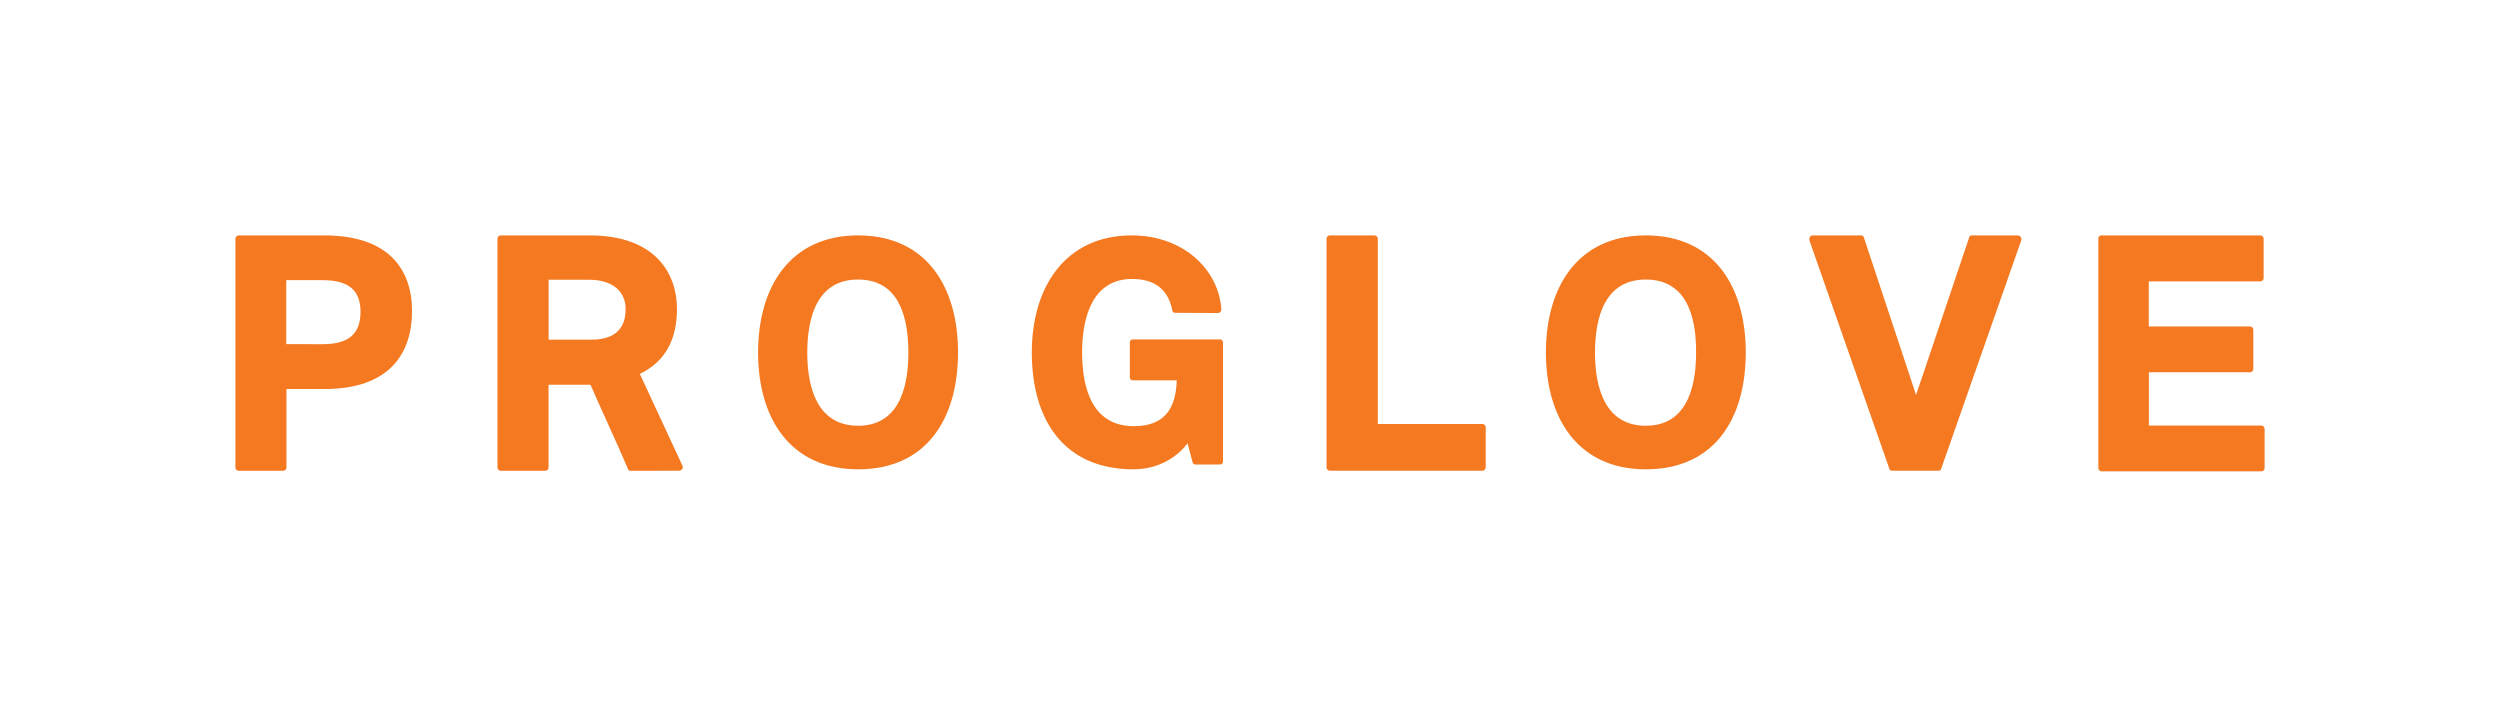
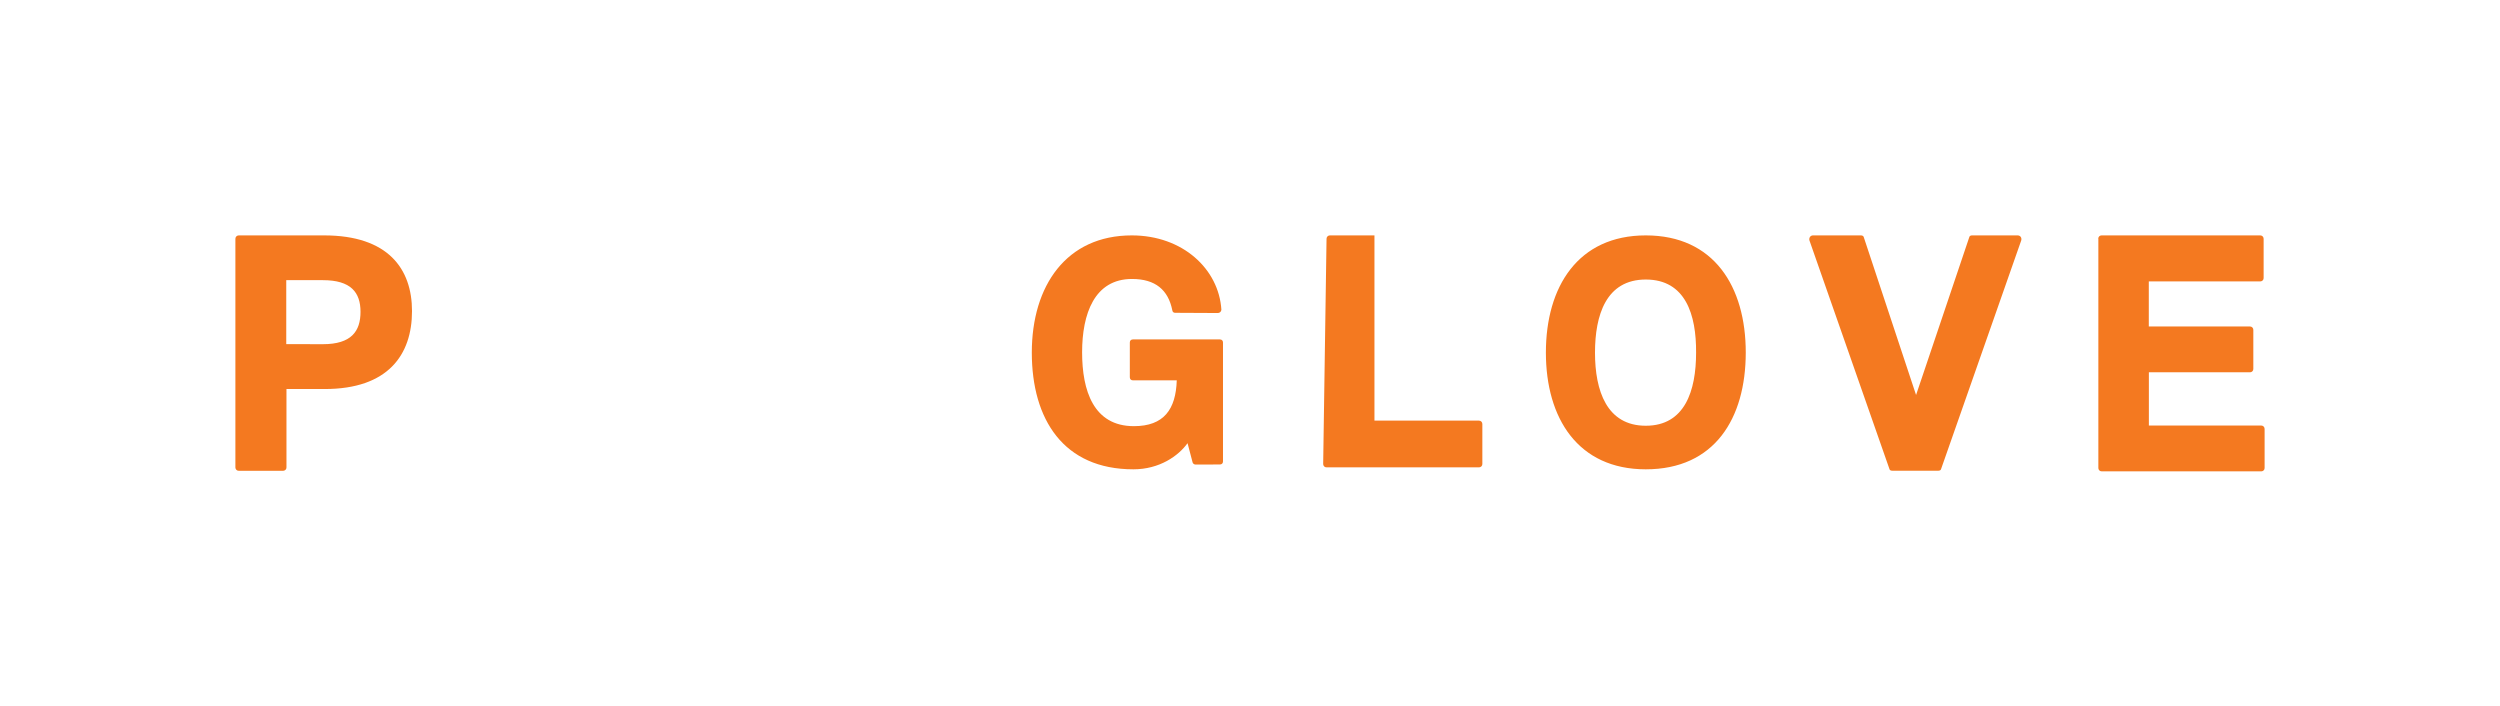
<svg xmlns="http://www.w3.org/2000/svg" version="1.1" id="Layer_1" x="0px" y="0px" viewBox="0 0 3568.5 1007.3" style="enable-background:new 0 0 3568.5 1007.3;" xml:space="preserve">
  <style type="text/css">
	.st0{fill:#F47920;}
</style>
  <path class="st0" d="M462.6,336H340.8c-2.7,0-4.8,2.1-4.8,4.8v326.4c0,0.1,0,0.1,0,0.2c0.1,2.6,2.2,4.7,4.8,4.6h63.3  c0.1,0,0.1,0,0.2,0c2.6-0.1,4.7-2.2,4.6-4.8V555.3h54.7c90,0,124.5-48.6,124.5-111.2C588.1,383.6,553.9,336,462.6,336z M460.9,491.3  l-52.3-0.1v-91.3h52.3c40,0,53.7,17.5,53.7,45.2S501.6,491.3,460.9,491.3z" />
-   <path class="st0" d="M973.8,664l-60.5-130.3c35.6-17.1,53-48.2,53-92.7c0-50.6-30.7-105-124.8-105H714.9c-2.7,0-4.8,2.1-4.8,4.8  v326.4c0,0.1,0,0.1,0,0.2c0.1,2.6,2.2,4.7,4.8,4.6h63.3c0.1,0,0.1,0,0.2,0c2.6-0.1,4.7-2.2,4.6-4.8v-118h59.9  c17.1,39.7,35.9,78.7,53.4,120.1c0.4,1.7,1.7,2.7,3.8,2.7c0,0,68.8,0,68.6-0.1C973.5,671.9,975.9,668.1,973.8,664z M844.4,484.8  h-61.3v-85.5h57.5c37.6,0,52.7,20.2,52.4,42.1C893,467.7,878.9,484.8,844.4,484.8z" />
-   <path class="st0" d="M1224.8,336c-96.5,0-142.7,72.9-142.7,167.3c0,93.7,45.9,166.6,142.7,166.6c98.1,0,142.6-72.5,142.7-166.6  C1367.5,408.9,1322,336,1224.8,336z M1224.8,607.7c-55.7,0-72.5-49.9-72.5-104.3c0-53.4,15.7-104.4,72.5-104.4  c56.7,0,71.8,50.3,71.8,104.4C1296.6,557.8,1280.6,607.7,1224.8,607.7z" />
-   <path class="st0" d="M1706.4,663.1c-1.7,0-3.7-1.4-4.1-3.1l-7.2-27.4c-13,18.1-40,37.3-77.3,37.3c-99.6,0-145-71.1-145-166.6  c0-95.8,49.6-167.3,142.7-167.3c72.9,0,124.2,48.2,127.9,106c-0.1,2.6-2.2,4.7-4.8,4.8l-61.2-0.3c-2.4,0-3.8-1.4-4.1-3.8  c-5.8-28.7-23.9-44.5-57.5-44.5c-53.7,0-71.2,49.9-71.2,104.7c0,54.4,16.1,105.4,73.9,105.4c42.8,0,59.9-23.9,61.2-65.4h-62.6  c-2.7,0-4.4-1.7-4.4-4.4v-49.6c0-2.7,1.7-4.4,4.4-4.4h124.2c2.7,0,4.4,1.7,4.4,4.4v169.7c0,2.7-1.7,4.4-4.4,4.4L1706.4,663.1  L1706.4,663.1z M1893.5,340.8c0-2.7,2.1-4.8,4.8-4.8h63.6c2.7,0,4.8,2.1,4.8,4.8v264.4h149.2c2.7,0,4.8,2.1,4.8,4.8v57.1  c0.1,2.6-2,4.7-4.6,4.8c-0.1,0-0.1,0-0.2,0h-217.6c-2.6,0.1-4.7-2-4.8-4.6c0-0.1,0-0.1,0-0.2L1893.5,340.8L1893.5,340.8z   M2349.2,669.9c-96.8,0-142.6-72.9-142.6-166.6c0-94.4,46.1-167.3,142.6-167.3c97.2,0,142.7,72.9,142.7,167.3  C2491.8,597.4,2447.4,669.9,2349.2,669.9z M2349.2,399c-56.8,0-72.5,51-72.5,104.4c0,54.4,16.8,104.3,72.5,104.3  c55.8,0,71.8-49.9,71.8-104.3C2421.4,449.3,2406,399,2349.2,399z M2582.8,343.2c-1-3.8,1.4-7.2,5.1-7.2h68.4c2.1,0,3.8,1,4.1,2.7  l74.6,225.1l75.9-225.1c0.3-2.1,2.4-2.7,4.1-2.7h65c3.8,0,6.2,3.4,5.1,7.2l-114.3,326c-0.3,2.1-2.4,2.7-4.1,2.7H2701  c-2.4,0-3.8-1-4.1-2.7L2582.8,343.2z M2995,340.8c0-2.7,2.1-4.8,4.8-4.8h226.5c2.7,0,4.8,2.1,4.8,4.8v56.1c0.1,2.6-2,4.7-4.6,4.8  c-0.1,0-0.1,0-0.2,0h-159.1V466h144.4c2.7,0,4.8,2.1,4.8,4.8v55.8c0.1,2.6-2,4.7-4.5,4.8c-0.1,0-0.2,0-0.2,0h-144.4v76h160.4  c2.7,0,4.8,2.1,4.8,4.8V668c0.1,2.6-2,4.7-4.5,4.8c-0.1,0-0.2,0-0.2,0H3000c-2.6,0.1-4.7-2-4.8-4.5c0-0.1,0-0.2,0-0.2V340.8H2995z" />
+   <path class="st0" d="M1706.4,663.1c-1.7,0-3.7-1.4-4.1-3.1l-7.2-27.4c-13,18.1-40,37.3-77.3,37.3c-99.6,0-145-71.1-145-166.6  c0-95.8,49.6-167.3,142.7-167.3c72.9,0,124.2,48.2,127.9,106c-0.1,2.6-2.2,4.7-4.8,4.8l-61.2-0.3c-2.4,0-3.8-1.4-4.1-3.8  c-5.8-28.7-23.9-44.5-57.5-44.5c-53.7,0-71.2,49.9-71.2,104.7c0,54.4,16.1,105.4,73.9,105.4c42.8,0,59.9-23.9,61.2-65.4h-62.6  c-2.7,0-4.4-1.7-4.4-4.4v-49.6c0-2.7,1.7-4.4,4.4-4.4h124.2c2.7,0,4.4,1.7,4.4,4.4v169.7c0,2.7-1.7,4.4-4.4,4.4L1706.4,663.1  L1706.4,663.1z M1893.5,340.8c0-2.7,2.1-4.8,4.8-4.8h63.6v264.4h149.2c2.7,0,4.8,2.1,4.8,4.8v57.1  c0.1,2.6-2,4.7-4.6,4.8c-0.1,0-0.1,0-0.2,0h-217.6c-2.6,0.1-4.7-2-4.8-4.6c0-0.1,0-0.1,0-0.2L1893.5,340.8L1893.5,340.8z   M2349.2,669.9c-96.8,0-142.6-72.9-142.6-166.6c0-94.4,46.1-167.3,142.6-167.3c97.2,0,142.7,72.9,142.7,167.3  C2491.8,597.4,2447.4,669.9,2349.2,669.9z M2349.2,399c-56.8,0-72.5,51-72.5,104.4c0,54.4,16.8,104.3,72.5,104.3  c55.8,0,71.8-49.9,71.8-104.3C2421.4,449.3,2406,399,2349.2,399z M2582.8,343.2c-1-3.8,1.4-7.2,5.1-7.2h68.4c2.1,0,3.8,1,4.1,2.7  l74.6,225.1l75.9-225.1c0.3-2.1,2.4-2.7,4.1-2.7h65c3.8,0,6.2,3.4,5.1,7.2l-114.3,326c-0.3,2.1-2.4,2.7-4.1,2.7H2701  c-2.4,0-3.8-1-4.1-2.7L2582.8,343.2z M2995,340.8c0-2.7,2.1-4.8,4.8-4.8h226.5c2.7,0,4.8,2.1,4.8,4.8v56.1c0.1,2.6-2,4.7-4.6,4.8  c-0.1,0-0.1,0-0.2,0h-159.1V466h144.4c2.7,0,4.8,2.1,4.8,4.8v55.8c0.1,2.6-2,4.7-4.5,4.8c-0.1,0-0.2,0-0.2,0h-144.4v76h160.4  c2.7,0,4.8,2.1,4.8,4.8V668c0.1,2.6-2,4.7-4.5,4.8c-0.1,0-0.2,0-0.2,0H3000c-2.6,0.1-4.7-2-4.8-4.5c0-0.1,0-0.2,0-0.2V340.8H2995z" />
</svg>